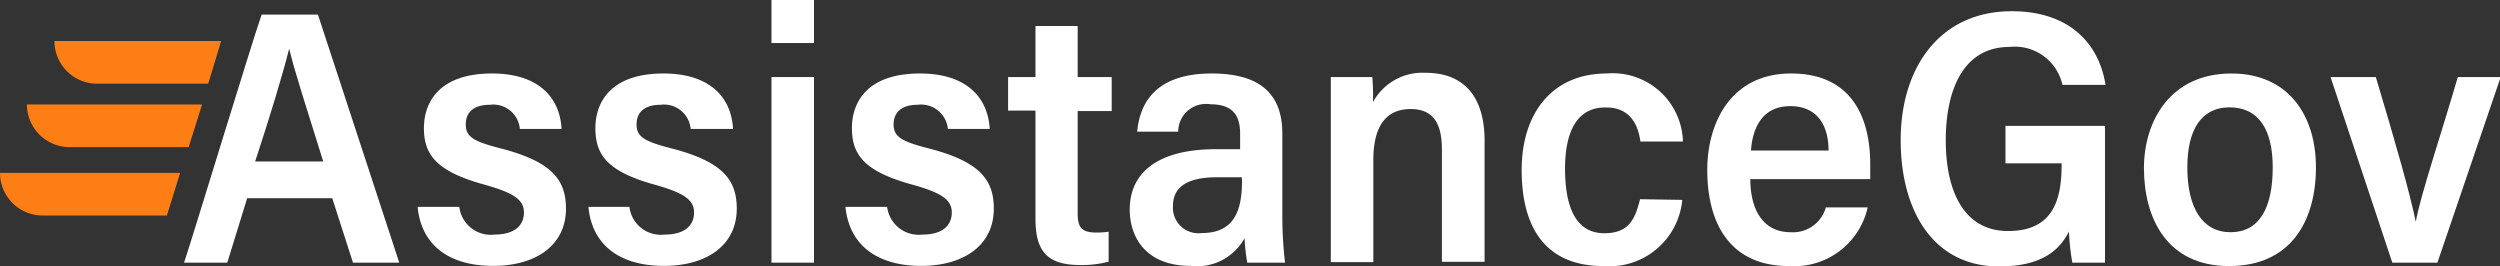
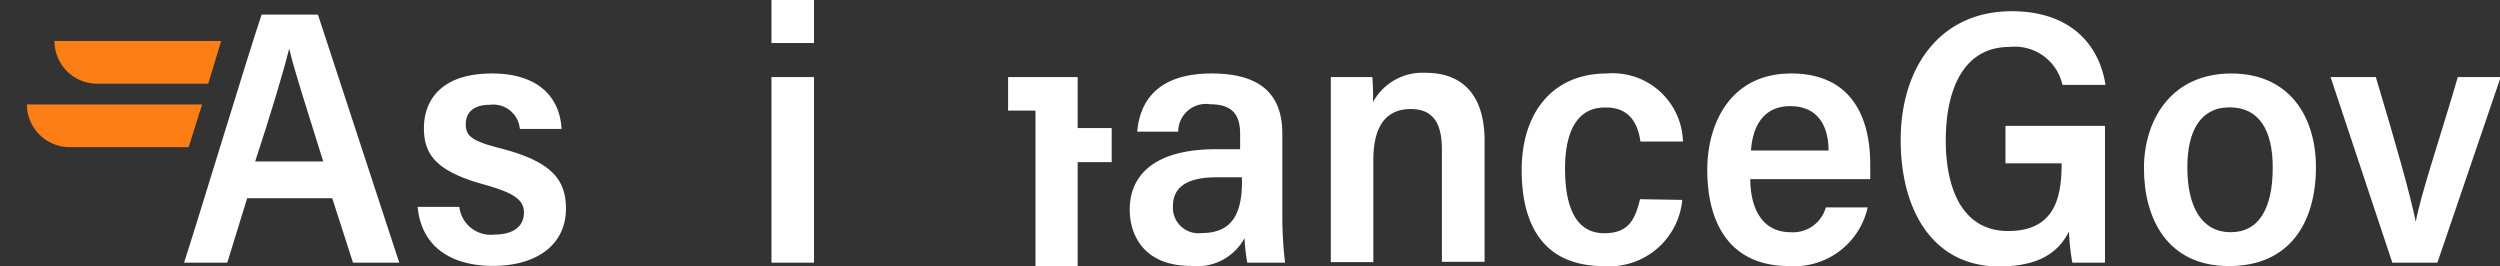
<svg xmlns="http://www.w3.org/2000/svg" viewBox="0 0 146.96 15.66">
  <rect x="0" y="0" width="146.96" height="15.66" fill="#333333" stroke="none" />
  <defs>
    <style>.cls-1{fill:#fff;}.cls-2{fill:#fd7e14;}</style>
  </defs>
  <g id="Layer_2" data-name="Layer 2">
    <g id="Layer_1-2" data-name="Layer 1">
      <path class="cls-1" d="M14.53,11.65l-1.17,3.79H10.82c.48-1.41,4-13,4.56-14.58h3.31l4.78,14.58H20.75l-1.22-3.79ZM19,9.49c-1-3.22-1.7-5.34-2-6.63h0C16.58,4.51,15.89,6.78,15,9.49Z" />
      <path class="cls-1" d="M27,12.16a1.86,1.86,0,0,0,2.06,1.63c1.18,0,1.74-.53,1.74-1.3s-.65-1.17-2.37-1.65c-2.82-.78-3.51-1.78-3.51-3.31s.91-3.21,4-3.21c2.81,0,4,1.48,4.09,3.26H30.56a1.57,1.57,0,0,0-1.77-1.42c-.93,0-1.41.43-1.41,1.15s.42,1,2.08,1.42c2.91.76,3.81,1.79,3.81,3.53,0,2.17-1.78,3.37-4.28,3.37s-4.22-1.14-4.44-3.47Z" />
-       <path class="cls-1" d="M37,12.16a1.86,1.86,0,0,0,2.06,1.63c1.18,0,1.74-.53,1.74-1.3s-.65-1.17-2.37-1.65C35.65,10.06,35,9.06,35,7.53s.91-3.21,4-3.21c2.81,0,4,1.48,4.09,3.26H40.6a1.57,1.57,0,0,0-1.77-1.42c-.93,0-1.41.43-1.41,1.15s.42,1,2.08,1.42c2.91.76,3.81,1.79,3.81,3.53,0,2.17-1.78,3.37-4.28,3.37s-4.22-1.14-4.44-3.47Z" />
      <path class="cls-1" d="M45.35,0h2.5V2.53h-2.5Zm0,4.53h2.5V15.44h-2.5Z" />
-       <path class="cls-1" d="M52.15,12.16a1.87,1.87,0,0,0,2.07,1.63c1.18,0,1.73-.53,1.73-1.3s-.64-1.17-2.37-1.65c-2.82-.78-3.5-1.78-3.5-3.31s.9-3.21,4-3.21c2.81,0,4,1.48,4.1,3.26H55.72a1.58,1.58,0,0,0-1.78-1.42c-.92,0-1.41.43-1.41,1.15s.43,1,2.09,1.42c2.91.76,3.8,1.79,3.8,3.53,0,2.17-1.78,3.37-4.27,3.37s-4.22-1.14-4.45-3.47Z" />
-       <path class="cls-1" d="M59.26,4.53h1.61v-3h2.48v3h2v2h-2v6c0,.81.2,1.14,1.1,1.14a4.43,4.43,0,0,0,.72-.05v1.76a6,6,0,0,1-1.65.2c-1.93,0-2.65-.77-2.65-2.72V6.5H59.26Z" />
+       <path class="cls-1" d="M59.26,4.53h1.61h2.48v3h2v2h-2v6c0,.81.2,1.14,1.1,1.14a4.43,4.43,0,0,0,.72-.05v1.76a6,6,0,0,1-1.65.2c-1.93,0-2.65-.77-2.65-2.72V6.5H59.26Z" />
      <path class="cls-1" d="M75.38,12.75a23.56,23.56,0,0,0,.16,2.69H73.32A11.09,11.09,0,0,1,73.16,14,3.18,3.18,0,0,1,70,15.63c-2.68,0-3.59-1.72-3.59-3.32,0-1.86,1.26-3.54,5.08-3.54h1.41V7.89c0-.94-.28-1.76-1.75-1.76a1.63,1.63,0,0,0-1.89,1.61H66.85C67,6,68,4.32,71.22,4.32c2.48,0,4.16.9,4.16,3.53ZM73,10.42H71.54c-2.18,0-2.59.89-2.59,1.71a1.5,1.5,0,0,0,1.69,1.57c1.86,0,2.37-1.24,2.37-3.06Z" />
      <path class="cls-1" d="M78.23,7.94c0-2.26,0-2.93,0-3.41h2.44A13.52,13.52,0,0,1,80.71,6a3.31,3.31,0,0,1,3.1-1.72c2.2,0,3.46,1.35,3.46,4v7.11H84.76V8.79c0-1.35-.38-2.38-1.83-2.38s-2.2,1-2.2,3v6h-2.5Z" />
      <path class="cls-1" d="M98.89,11.75a4.3,4.3,0,0,1-4.63,3.89c-3.25,0-4.81-2.06-4.81-5.65,0-3.35,1.81-5.67,5-5.67a4.13,4.13,0,0,1,4.48,4h-2.5c-.14-1.07-.67-2-2-2C92.69,6.27,92,7.77,92,9.91c0,2.63.85,3.8,2.31,3.8s1.81-.85,2.1-2Z" />
      <path class="cls-1" d="M102.89,10.53c0,1.63.64,3.12,2.37,3.12a2,2,0,0,0,2.07-1.46h2.46a4.42,4.42,0,0,1-4.62,3.45c-3.46,0-4.81-2.48-4.81-5.66,0-2.69,1.34-5.66,4.93-5.66s4.65,2.63,4.65,5.34c0,.12,0,.74,0,.87Zm4.6-1.68c0-1.44-.63-2.61-2.25-2.61-1.8,0-2.24,1.53-2.31,2.61Z" />
      <path class="cls-1" d="M123.74,15.44h-1.92a14.14,14.14,0,0,1-.2-1.83c-.76,1.53-2.21,2.05-4.12,2.05-3.81,0-5.77-3.21-5.77-7.43S114,.66,118.26.66c3.34,0,5.12,1.85,5.51,4.33h-2.53a2.87,2.87,0,0,0-3.12-2.23c-2.7,0-3.74,2.51-3.74,5.49s1.06,5.33,3.66,5.33,3.15-1.75,3.15-3.9V9.6h-3.3V7.4h5.85Z" />
      <path class="cls-1" d="M136.14,9.83c0,3.17-1.48,5.81-5.11,5.81s-5-2.79-5-5.76c0-2.76,1.55-5.56,5.14-5.56C134.54,4.32,136.14,6.81,136.14,9.83Zm-7.56,0c0,2.39.88,3.82,2.55,3.82s2.47-1.41,2.47-3.81c0-2.23-.83-3.53-2.54-3.53S128.58,7.71,128.58,9.83Z" />
      <path class="cls-1" d="M139.66,4.53c1.2,4,2,6.82,2.35,8.51h0c.27-1.55,1.52-5.24,2.47-8.51H147l-3.72,10.91h-2.65L137,4.53Z" />
      <path class="cls-2" d="M5.71,4.92h6.53L13,2.41H3.2A2.51,2.51,0,0,0,5.71,4.92Z" />
-       <path class="cls-2" d="M10.59,10.16H0a2.51,2.51,0,0,0,2.51,2.51h7.3Z" />
      <path class="cls-2" d="M4.09,8.65h7l.79-2.51H1.58A2.52,2.52,0,0,0,4.09,8.65Z" />
    </g>
  </g>
</svg>